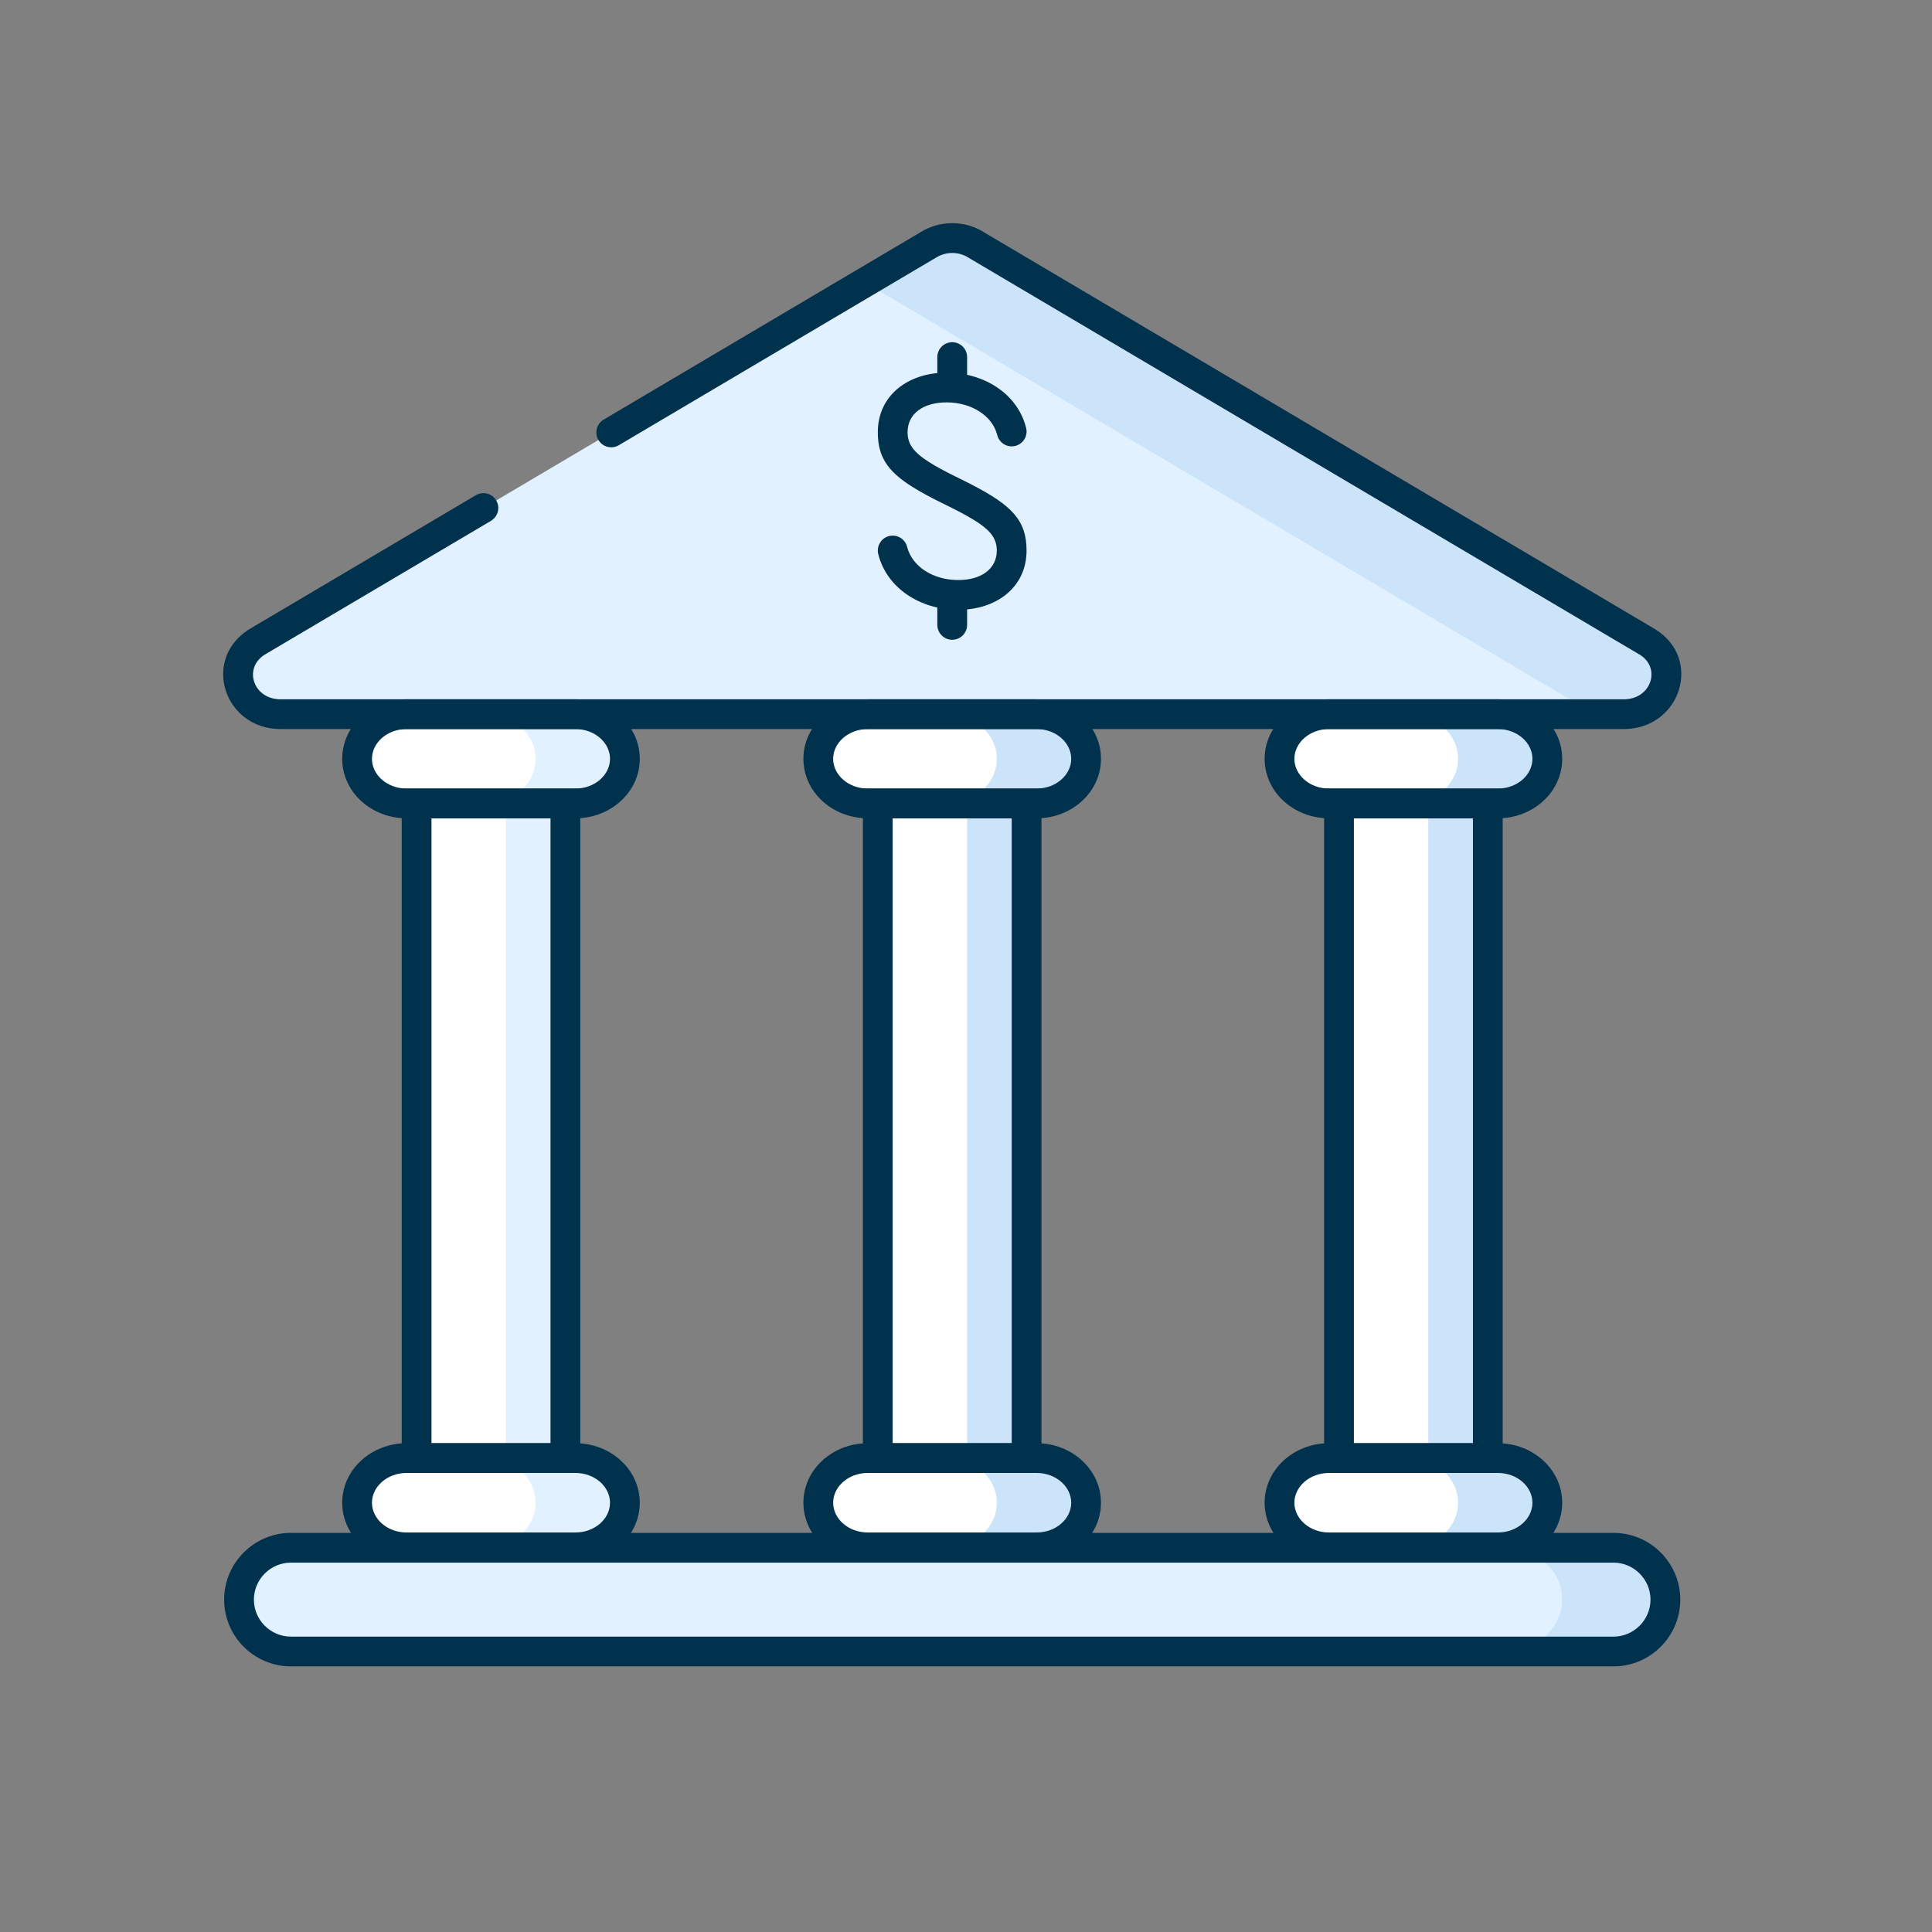
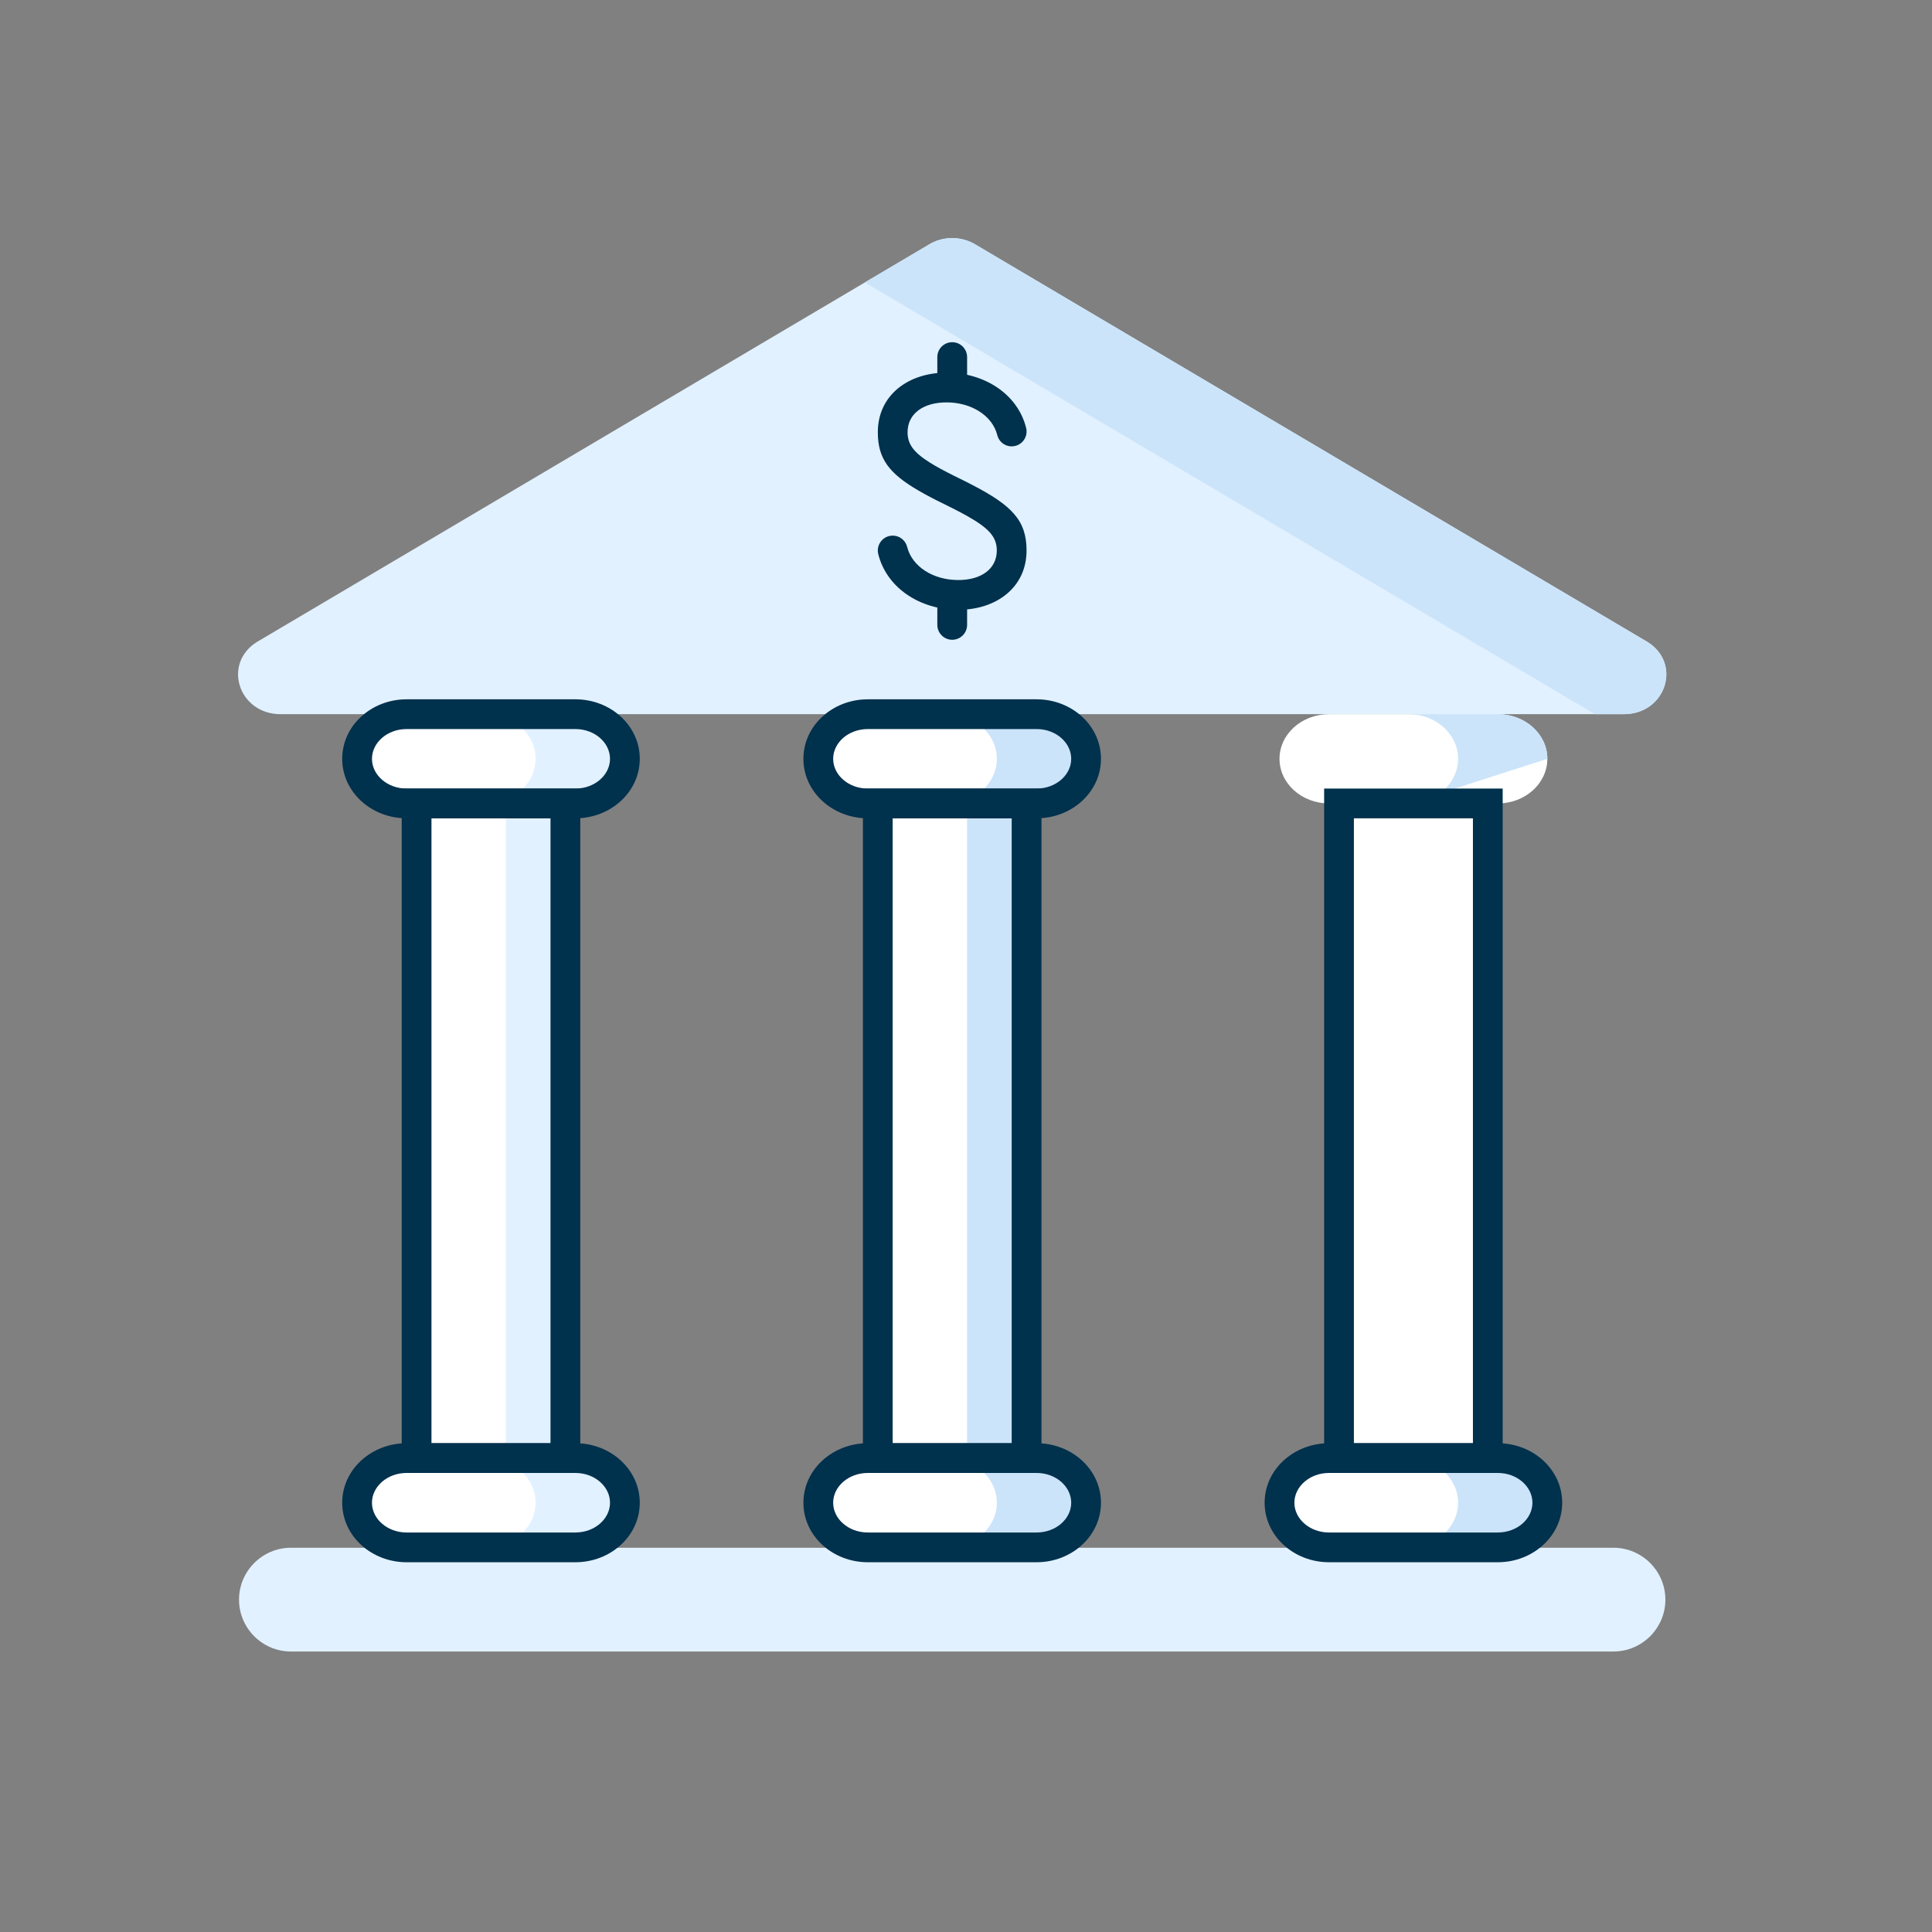
<svg xmlns="http://www.w3.org/2000/svg" width="70px" height="70px" viewBox="0 0 70 70" version="1.1">
  <rect x="0" y="0" width="70" height="70" fill="#808080" stroke="none" />
  <title>002</title>
  <g id="002" stroke="none" stroke-width="1" fill="none" fill-rule="evenodd">
    <g id="Icons/Products-and-services/Outline/Two-tone/SafeID-BankRef_vXL" transform="translate(8.086, 8.086)">
      <g id="Group-3" transform="translate(0, 0)">
        <path d="M50.374,51.751 L2.453,51.751 C1.419,51.751 0.574,50.906 0.574,49.872 C0.574,48.838 1.419,47.992 2.453,47.992 L50.374,47.992 C51.408,47.992 52.254,48.838 52.254,49.872 C52.254,50.906 51.408,51.751 50.374,51.751 Z" id="Stroke-1" fill="#E1F1FF" />
        <path d="M14.061,7.581 L25.556,0.783 C26.075,0.459 26.753,0.459 27.272,0.783 L51.606,15.174 C52.867,15.961 52.266,17.79 50.747,17.79 L2.08,17.79 C0.561,17.79 -0.038,15.961 1.222,15.174 L9.429,10.321" id="Stroke-15" fill="#E1F1FF" />
        <g id="Group-2" transform="translate(4.852, 17.79)" fill="#FFFFFF">
          <path d="M7.909,3.234 L1.795,3.234 C0.804,3.234 0,2.51 0,1.618 C0,0.724 0.804,0 1.795,0 L7.909,0 C8.9,0 9.703,0.724 9.703,1.618 C9.703,2.51 8.9,3.234 7.909,3.234 Z" id="Stroke-5" />
          <path d="M7.909,30.188 L1.795,30.188 C0.804,30.188 0,29.463 0,28.571 C0,27.678 0.804,26.953 1.795,26.953 L7.909,26.953 C8.9,26.953 9.703,27.678 9.703,28.571 C9.703,29.463 8.9,30.188 7.909,30.188 Z" id="Stroke-5-Copy" />
          <polygon id="Stroke-7" points="2.156 26.953 7.547 26.953 7.547 3.234 2.156 3.234" />
        </g>
        <path d="M29.471,21.024 L23.358,21.024 C22.366,21.024 21.563,20.3 21.563,19.408 C21.563,18.514 22.366,17.79 23.358,17.79 L29.471,17.79 C30.463,17.79 31.266,18.514 31.266,19.408 C31.266,20.3 30.463,21.024 29.471,21.024 Z" id="Stroke-5" fill="#FFFFFF" />
        <path d="M29.471,47.977 L23.358,47.977 C22.366,47.977 21.563,47.253 21.563,46.361 C21.563,45.467 22.366,44.743 23.358,44.743 L29.471,44.743 C30.463,44.743 31.266,45.467 31.266,46.361 C31.266,47.253 30.463,47.977 29.471,47.977 Z" id="Stroke-5-Copy" fill="#FFFFFF" />
        <polygon id="Stroke-7" fill="#FFFFFF" points="23.719 44.743 29.109 44.743 29.109 21.024 23.719 21.024" />
        <path d="M46.182,21.024 L40.069,21.024 C39.077,21.024 38.273,20.3 38.273,19.408 C38.273,18.514 39.077,17.79 40.069,17.79 L46.182,17.79 C47.174,17.79 47.977,18.514 47.977,19.408 C47.977,20.3 47.174,21.024 46.182,21.024 Z" id="Stroke-5" fill="#FFFFFF" />
        <path d="M46.182,47.977 L40.069,47.977 C39.077,47.977 38.273,47.253 38.273,46.361 C38.273,45.467 39.077,44.743 40.069,44.743 L46.182,44.743 C47.174,44.743 47.977,45.467 47.977,46.361 C47.977,47.253 47.174,47.977 46.182,47.977 Z" id="Stroke-5-Copy" fill="#FFFFFF" />
        <polygon id="Stroke-7" fill="#FFFFFF" points="40.43 44.743 45.82 44.743 45.82 21.024 40.43 21.024" />
        <g id="Group" transform="translate(42.948, 17.79)" fill="#CBE4FA">
-           <path d="M2.872,3.234 L2.872,26.953 L0.716,26.953 L0.716,3.234 L2.872,3.234 Z" id="Combined-Shape-Copy-3" />
-           <path d="M3.234,0 C4.226,0 5.029,0.724 5.029,1.618 C5.029,2.51 4.226,3.234 3.234,3.234 L-7.28306304e-14,3.234 C0.991,3.234 1.794,2.51 1.794,1.618 C1.794,0.724 0.991,0 -7.28306304e-14,0 L3.234,0 Z" id="Combined-Shape" />
+           <path d="M3.234,0 C4.226,0 5.029,0.724 5.029,1.618 L-7.28306304e-14,3.234 C0.991,3.234 1.794,2.51 1.794,1.618 C1.794,0.724 0.991,0 -7.28306304e-14,0 L3.234,0 Z" id="Combined-Shape" />
          <path d="M3.234,26.953 C4.226,26.953 5.029,27.678 5.029,28.571 C5.029,29.463 4.226,30.188 3.234,30.188 L-7.28306304e-14,30.188 C0.991,30.188 1.794,29.463 1.794,28.571 C1.794,27.678 0.991,26.953 -7.28306304e-14,26.953 L3.234,26.953 Z" id="Combined-Shape-Copy-4" />
-           <path d="M7.248,30.188 C8.404,30.188 9.341,31.033 9.341,32.075 C9.341,33.116 8.404,33.961 7.248,33.961 L3.474,33.961 C4.631,33.961 5.568,33.116 5.568,32.075 C5.568,31.033 4.631,30.188 3.474,30.188 L7.248,30.188 Z" id="Combined-Shape-Copy-5" />
        </g>
        <g id="Group-Copy" transform="translate(26.237, 17.79)" fill="#CBE4FA">
          <path d="M2.872,3.234 L2.872,26.953 L0.716,26.953 L0.716,3.234 L2.872,3.234 Z" id="Combined-Shape-Copy-3" />
          <path d="M3.234,0 C4.226,0 5.029,0.724 5.029,1.618 C5.029,2.51 4.226,3.234 3.234,3.234 L-7.28306304e-14,3.234 C0.991,3.234 1.794,2.51 1.794,1.618 C1.794,0.724 0.991,0 -7.28306304e-14,0 L3.234,0 Z" id="Combined-Shape" />
          <path d="M3.234,26.953 C4.226,26.953 5.029,27.678 5.029,28.571 C5.029,29.463 4.226,30.188 3.234,30.188 L-7.28306304e-14,30.188 C0.991,30.188 1.794,29.463 1.794,28.571 C1.794,27.678 0.991,26.953 -7.28306304e-14,26.953 L3.234,26.953 Z" id="Combined-Shape-Copy-4" />
        </g>
        <g id="Group-Copy-2" transform="translate(9.526, 17.79)" fill="#E1F1FF">
          <path d="M2.872,3.234 L2.872,26.953 L0.716,26.953 L0.716,3.234 L2.872,3.234 Z" id="Combined-Shape-Copy-3" />
          <path d="M3.234,0 C4.226,0 5.029,0.724 5.029,1.618 C5.029,2.51 4.226,3.234 3.234,3.234 L-7.28306304e-14,3.234 C0.991,3.234 1.794,2.51 1.794,1.618 C1.794,0.724 0.991,0 -7.28306304e-14,0 L3.234,0 Z" id="Combined-Shape" />
          <path d="M3.234,26.953 C4.226,26.953 5.029,27.678 5.029,28.571 C5.029,29.463 4.226,30.188 3.234,30.188 L-7.28306304e-14,30.188 C0.991,30.188 1.794,29.463 1.794,28.571 C1.794,27.678 0.991,26.953 -7.28306304e-14,26.953 L3.234,26.953 Z" id="Combined-Shape-Copy-4" />
        </g>
        <path d="M27.272,0.783 L51.606,15.174 C52.867,15.961 52.266,17.79 50.747,17.79 L49.701,17.79 L23.249,2.146 L25.556,0.783 C26.075,0.459 26.753,0.459 27.272,0.783 Z" id="Combined-Shape" fill="#CBE4FA" />
-         <path d="M50.374,47.453 L2.453,47.453 C1.122,47.453 0.035,48.54 0.035,49.872 C0.035,51.203 1.122,52.29 2.453,52.29 L50.374,52.29 C51.706,52.29 52.794,51.203 52.794,49.872 C52.794,48.54 51.706,47.453 50.374,47.453 Z M2.453,48.531 L50.374,48.531 C51.11,48.531 51.715,49.136 51.715,49.872 C51.715,50.607 51.11,51.212 50.374,51.212 L2.453,51.212 C1.717,51.212 1.113,50.608 1.113,49.872 C1.113,49.135 1.717,48.531 2.453,48.531 Z" id="Stroke-1-Copy" fill="#00314D" />
-         <path d="M25.271,0.325 C25.928,-0.085 26.769,-0.106 27.437,0.255 L27.546,0.319 L51.891,14.716 C53.595,15.779 52.822,18.242 50.852,18.327 L50.747,18.329 L2.08,18.329 C0.068,18.329 -0.767,15.885 0.86,14.767 L0.948,14.71 L9.154,9.857 C9.411,9.705 9.741,9.79 9.893,10.046 C10.034,10.284 9.97,10.586 9.755,10.749 L9.703,10.785 L1.508,15.631 C0.742,16.109 1.068,17.185 1.994,17.248 L2.08,17.251 L50.747,17.251 C51.71,17.251 52.087,16.188 51.397,15.682 L51.331,15.638 L26.987,1.24 C26.669,1.042 26.255,1.026 25.914,1.2 L25.83,1.247 L14.335,8.045 C14.079,8.197 13.748,8.112 13.597,7.856 C13.456,7.618 13.519,7.316 13.734,7.153 L13.786,7.117 L25.271,0.325 Z" id="Stroke-15-Copy" fill="#00314D" />
        <g id="Group" transform="translate(23.719, 4.313)" fill="#00314D">
          <path d="M2.498,1.102 C3.843,1.105 5.062,1.862 5.373,3.103 C5.446,3.392 5.27,3.685 4.982,3.757 C4.693,3.83 4.4,3.654 4.328,3.366 C4.15,2.656 3.387,2.182 2.496,2.18 C1.64,2.179 1.078,2.595 1.078,3.262 C1.078,3.682 1.283,3.982 1.877,4.356 L2.067,4.471 L2.281,4.591 L2.521,4.718 L2.788,4.853 L3.099,5.006 L3.402,5.16 C4.854,5.912 5.389,6.454 5.389,7.547 C5.389,8.889 4.285,9.704 2.892,9.696 C1.548,9.687 0.331,8.924 0.016,7.679 C-0.056,7.39 0.119,7.097 0.407,7.024 C0.696,6.951 0.989,7.126 1.062,7.415 C1.243,8.133 2.007,8.612 2.899,8.617 C3.751,8.623 4.311,8.209 4.311,7.547 C4.311,7.068 4.042,6.746 3.222,6.288 L2.996,6.165 L2.744,6.034 L2.142,5.735 C2.091,5.709 2.042,5.684 1.993,5.659 L1.714,5.511 L1.459,5.366 C0.404,4.75 0,4.214 0,3.262 C0,1.918 1.104,1.099 2.498,1.102 Z" id="Path-24" />
          <path d="M2.695,0 C2.972,0 3.2,0.208 3.231,0.476 L3.235,0.539 L3.235,1.617 C3.235,1.915 2.993,2.156 2.695,2.156 C2.419,2.156 2.191,1.948 2.16,1.68 L2.156,1.617 L2.156,0.539 C2.156,0.241 2.398,0 2.695,0 Z" id="Line-28-Copy-2" />
          <path d="M2.695,8.625 C2.972,8.625 3.2,8.833 3.231,9.101 L3.235,9.164 L3.235,10.242 C3.235,10.54 2.993,10.781 2.695,10.781 C2.419,10.781 2.191,10.573 2.16,10.305 L2.156,10.242 L2.156,9.164 C2.156,8.866 2.398,8.625 2.695,8.625 Z" id="Line-28-Copy-3" />
        </g>
        <g id="Group-2-Copy-3" transform="translate(4.313, 17.251)" fill="#00314D">
          <path d="M8.448,0 L2.334,0 C1.057,0 0,0.952 0,2.157 C0,3.36 1.057,4.312 2.334,4.312 L8.448,4.312 C9.725,4.312 10.781,3.36 10.781,2.157 C10.781,0.952 9.725,0 8.448,0 Z M2.334,1.078 L8.448,1.078 C9.153,1.078 9.703,1.574 9.703,2.157 C9.703,2.738 9.153,3.234 8.448,3.234 L2.334,3.234 C1.629,3.234 1.078,2.738 1.078,2.157 C1.078,1.574 1.629,1.078 2.334,1.078 Z" id="Stroke-5" />
          <path d="M8.448,26.953 L2.334,26.953 C1.057,26.953 0,27.906 0,29.11 C0,30.313 1.057,31.266 2.334,31.266 L8.448,31.266 C9.725,31.266 10.781,30.313 10.781,29.11 C10.781,27.906 9.725,26.953 8.448,26.953 Z M2.334,28.031 L8.448,28.031 C9.153,28.031 9.703,28.527 9.703,29.11 C9.703,29.692 9.153,30.188 8.448,30.188 L2.334,30.188 C1.629,30.188 1.078,29.691 1.078,29.11 C1.078,28.528 1.629,28.031 2.334,28.031 Z" id="Stroke-5-Copy" />
          <path d="M8.625,3.234 L2.156,3.234 L2.156,28.031 L8.625,28.031 L8.625,3.234 Z M7.547,4.312 L7.547,26.953 L3.234,26.953 L3.234,4.312 L7.547,4.312 Z" id="Stroke-7" />
        </g>
        <g id="Group-2-Copy-4" transform="translate(21.023, 17.251)" fill="#00314D">
          <path d="M8.448,0 L2.334,0 C1.057,0 0,0.952 0,2.157 C0,3.36 1.057,4.312 2.334,4.312 L8.448,4.312 C9.725,4.312 10.781,3.36 10.781,2.157 C10.781,0.952 9.725,0 8.448,0 Z M2.334,1.078 L8.448,1.078 C9.153,1.078 9.703,1.574 9.703,2.157 C9.703,2.738 9.153,3.234 8.448,3.234 L2.334,3.234 C1.629,3.234 1.078,2.738 1.078,2.157 C1.078,1.574 1.629,1.078 2.334,1.078 Z" id="Stroke-5" />
          <path d="M8.448,26.953 L2.334,26.953 C1.057,26.953 0,27.906 0,29.11 C0,30.313 1.057,31.266 2.334,31.266 L8.448,31.266 C9.725,31.266 10.781,30.313 10.781,29.11 C10.781,27.906 9.725,26.953 8.448,26.953 Z M2.334,28.031 L8.448,28.031 C9.153,28.031 9.703,28.527 9.703,29.11 C9.703,29.692 9.153,30.188 8.448,30.188 L2.334,30.188 C1.629,30.188 1.078,29.691 1.078,29.11 C1.078,28.528 1.629,28.031 2.334,28.031 Z" id="Stroke-5-Copy" />
          <path d="M8.625,3.234 L2.156,3.234 L2.156,28.031 L8.625,28.031 L8.625,3.234 Z M7.547,4.312 L7.547,26.953 L3.234,26.953 L3.234,4.312 L7.547,4.312 Z" id="Stroke-7" />
        </g>
        <g id="Group-2-Copy-5" transform="translate(37.734, 17.251)" fill="#00314D">
-           <path d="M8.448,0 L2.334,0 C1.057,0 0,0.952 0,2.157 C0,3.36 1.057,4.312 2.334,4.312 L8.448,4.312 C9.725,4.312 10.781,3.36 10.781,2.157 C10.781,0.952 9.725,0 8.448,0 Z M2.334,1.078 L8.448,1.078 C9.153,1.078 9.703,1.574 9.703,2.157 C9.703,2.738 9.153,3.234 8.448,3.234 L2.334,3.234 C1.629,3.234 1.078,2.738 1.078,2.157 C1.078,1.574 1.629,1.078 2.334,1.078 Z" id="Stroke-5" />
          <path d="M8.448,26.953 L2.334,26.953 C1.057,26.953 0,27.906 0,29.11 C0,30.313 1.057,31.266 2.334,31.266 L8.448,31.266 C9.725,31.266 10.781,30.313 10.781,29.11 C10.781,27.906 9.725,26.953 8.448,26.953 Z M2.334,28.031 L8.448,28.031 C9.153,28.031 9.703,28.527 9.703,29.11 C9.703,29.692 9.153,30.188 8.448,30.188 L2.334,30.188 C1.629,30.188 1.078,29.691 1.078,29.11 C1.078,28.528 1.629,28.031 2.334,28.031 Z" id="Stroke-5-Copy" />
          <path d="M8.625,3.234 L2.156,3.234 L2.156,28.031 L8.625,28.031 L8.625,3.234 Z M7.547,4.312 L7.547,26.953 L3.234,26.953 L3.234,4.312 L7.547,4.312 Z" id="Stroke-7" />
        </g>
      </g>
    </g>
    <rect id="Rectangle" fill="#D8D8D8" opacity="0" x="0" y="0" width="70" height="70" />
  </g>
</svg>